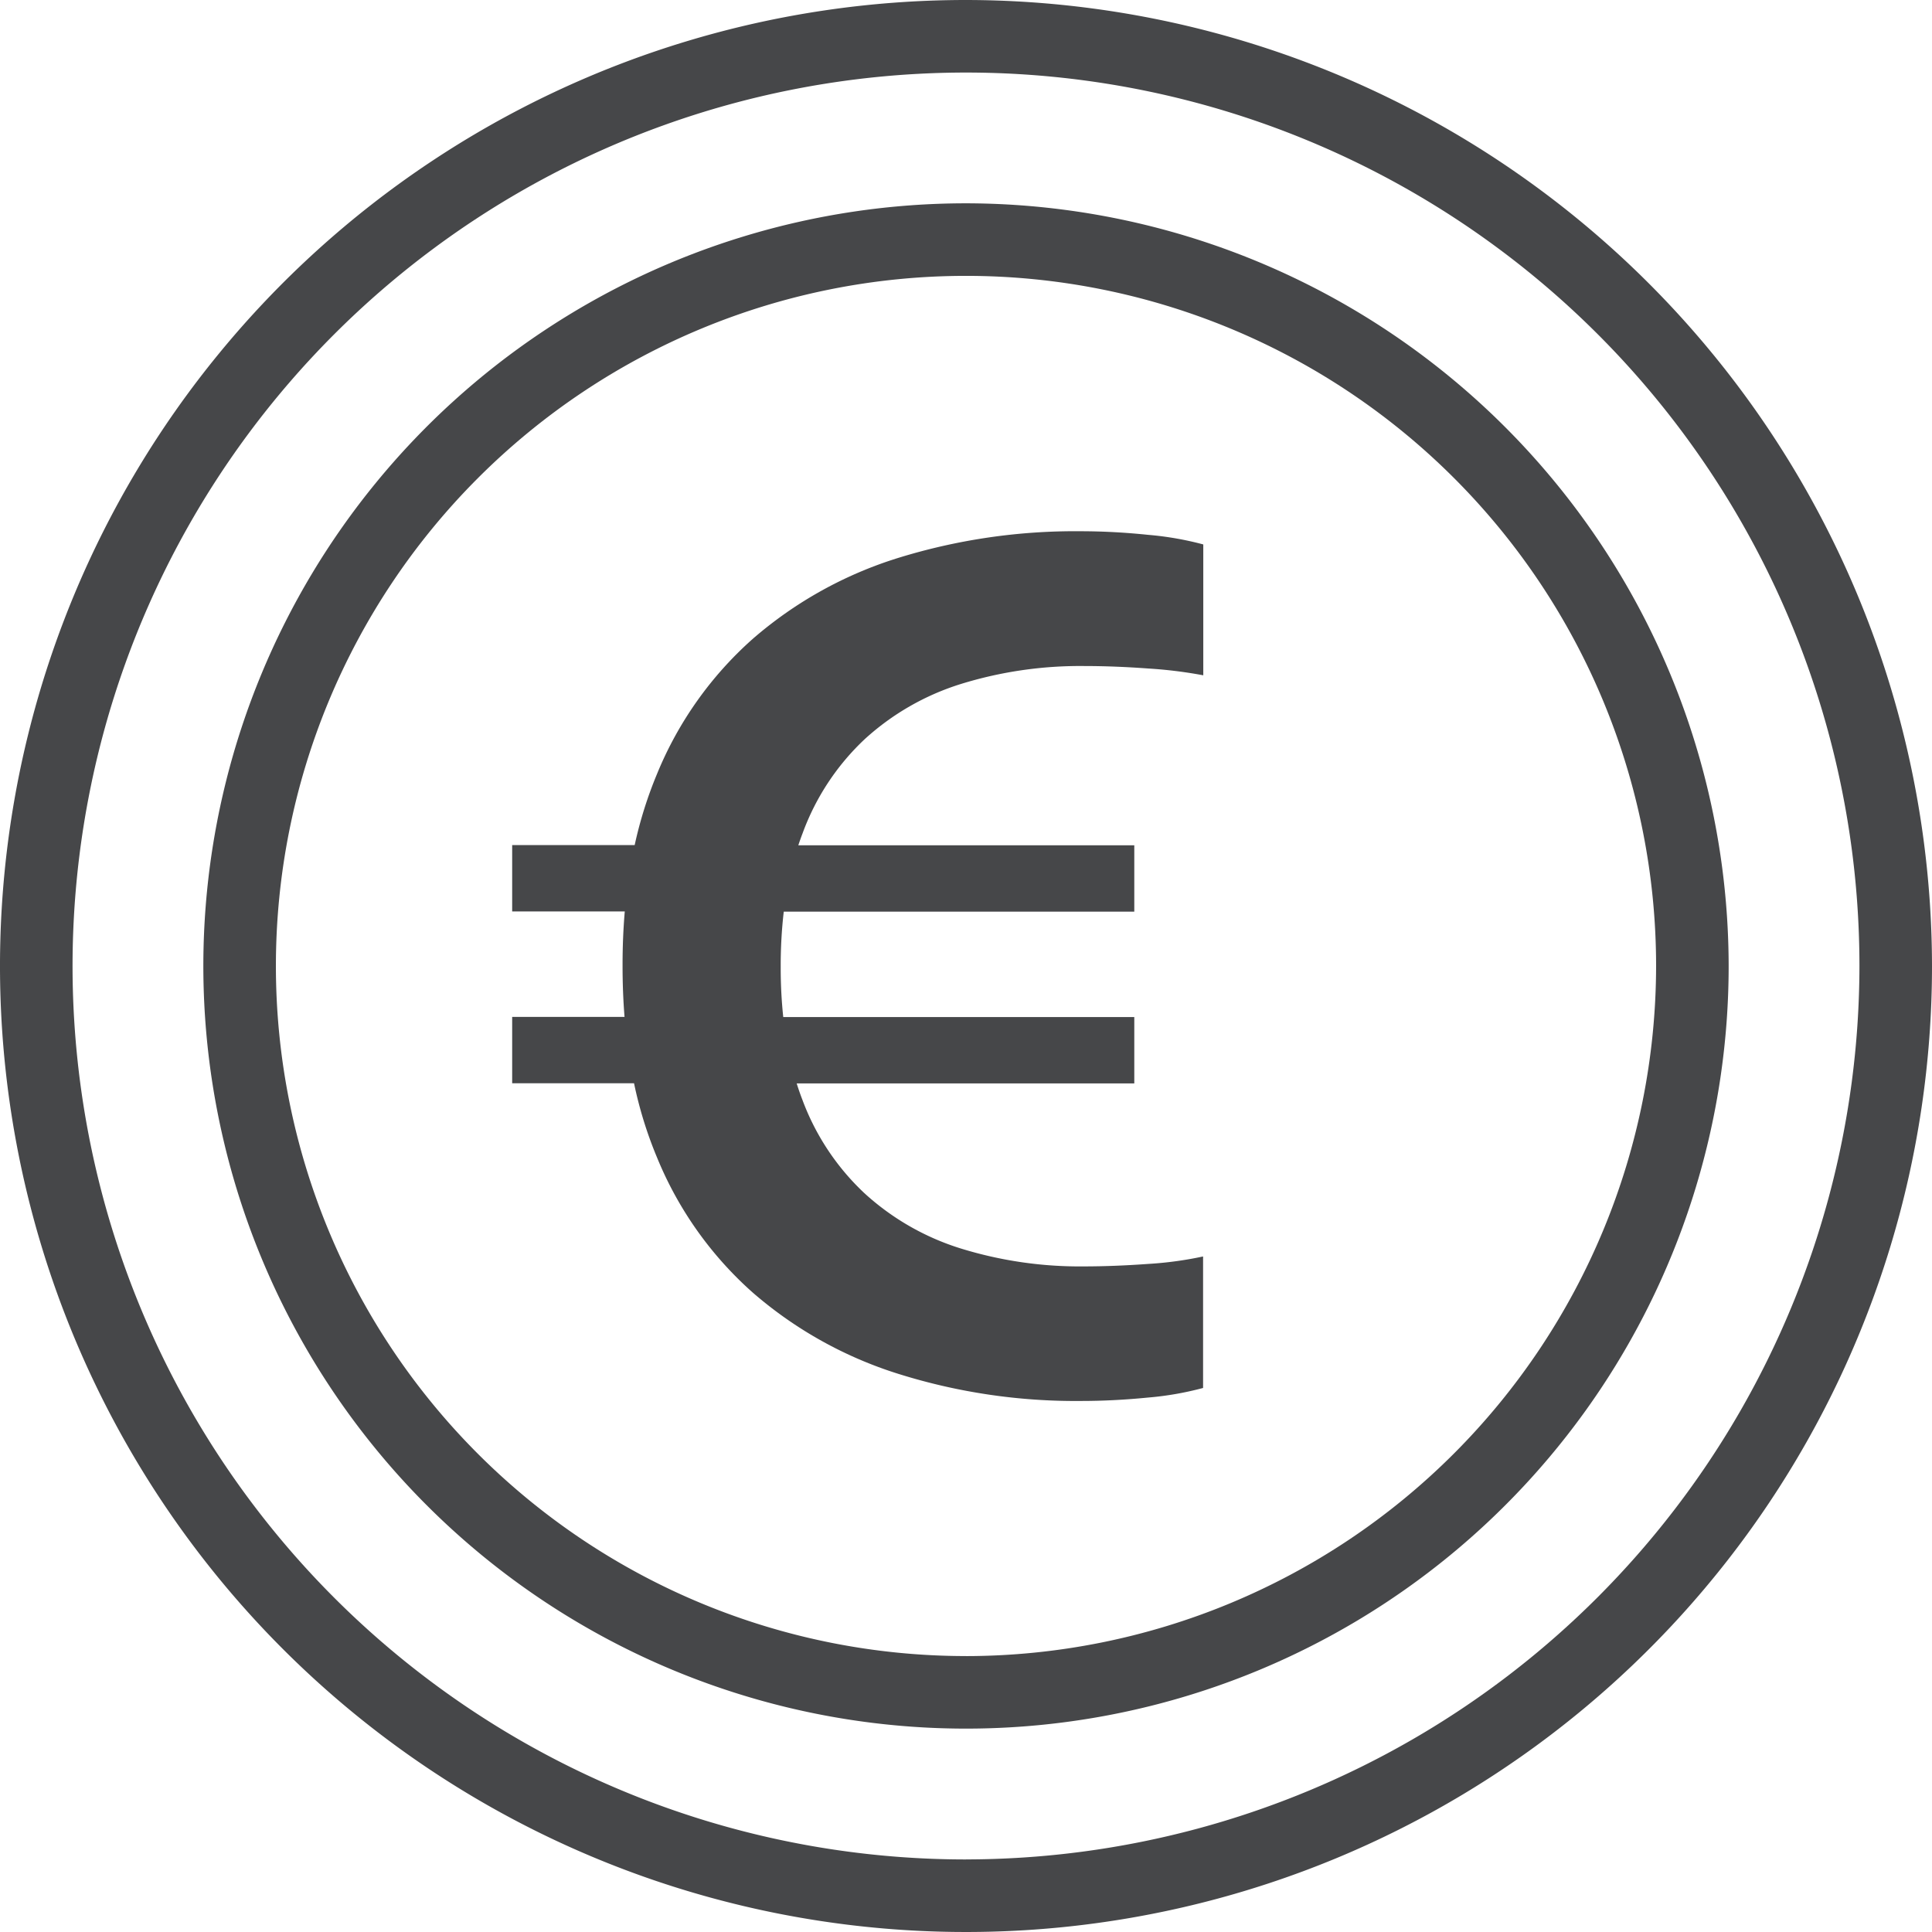
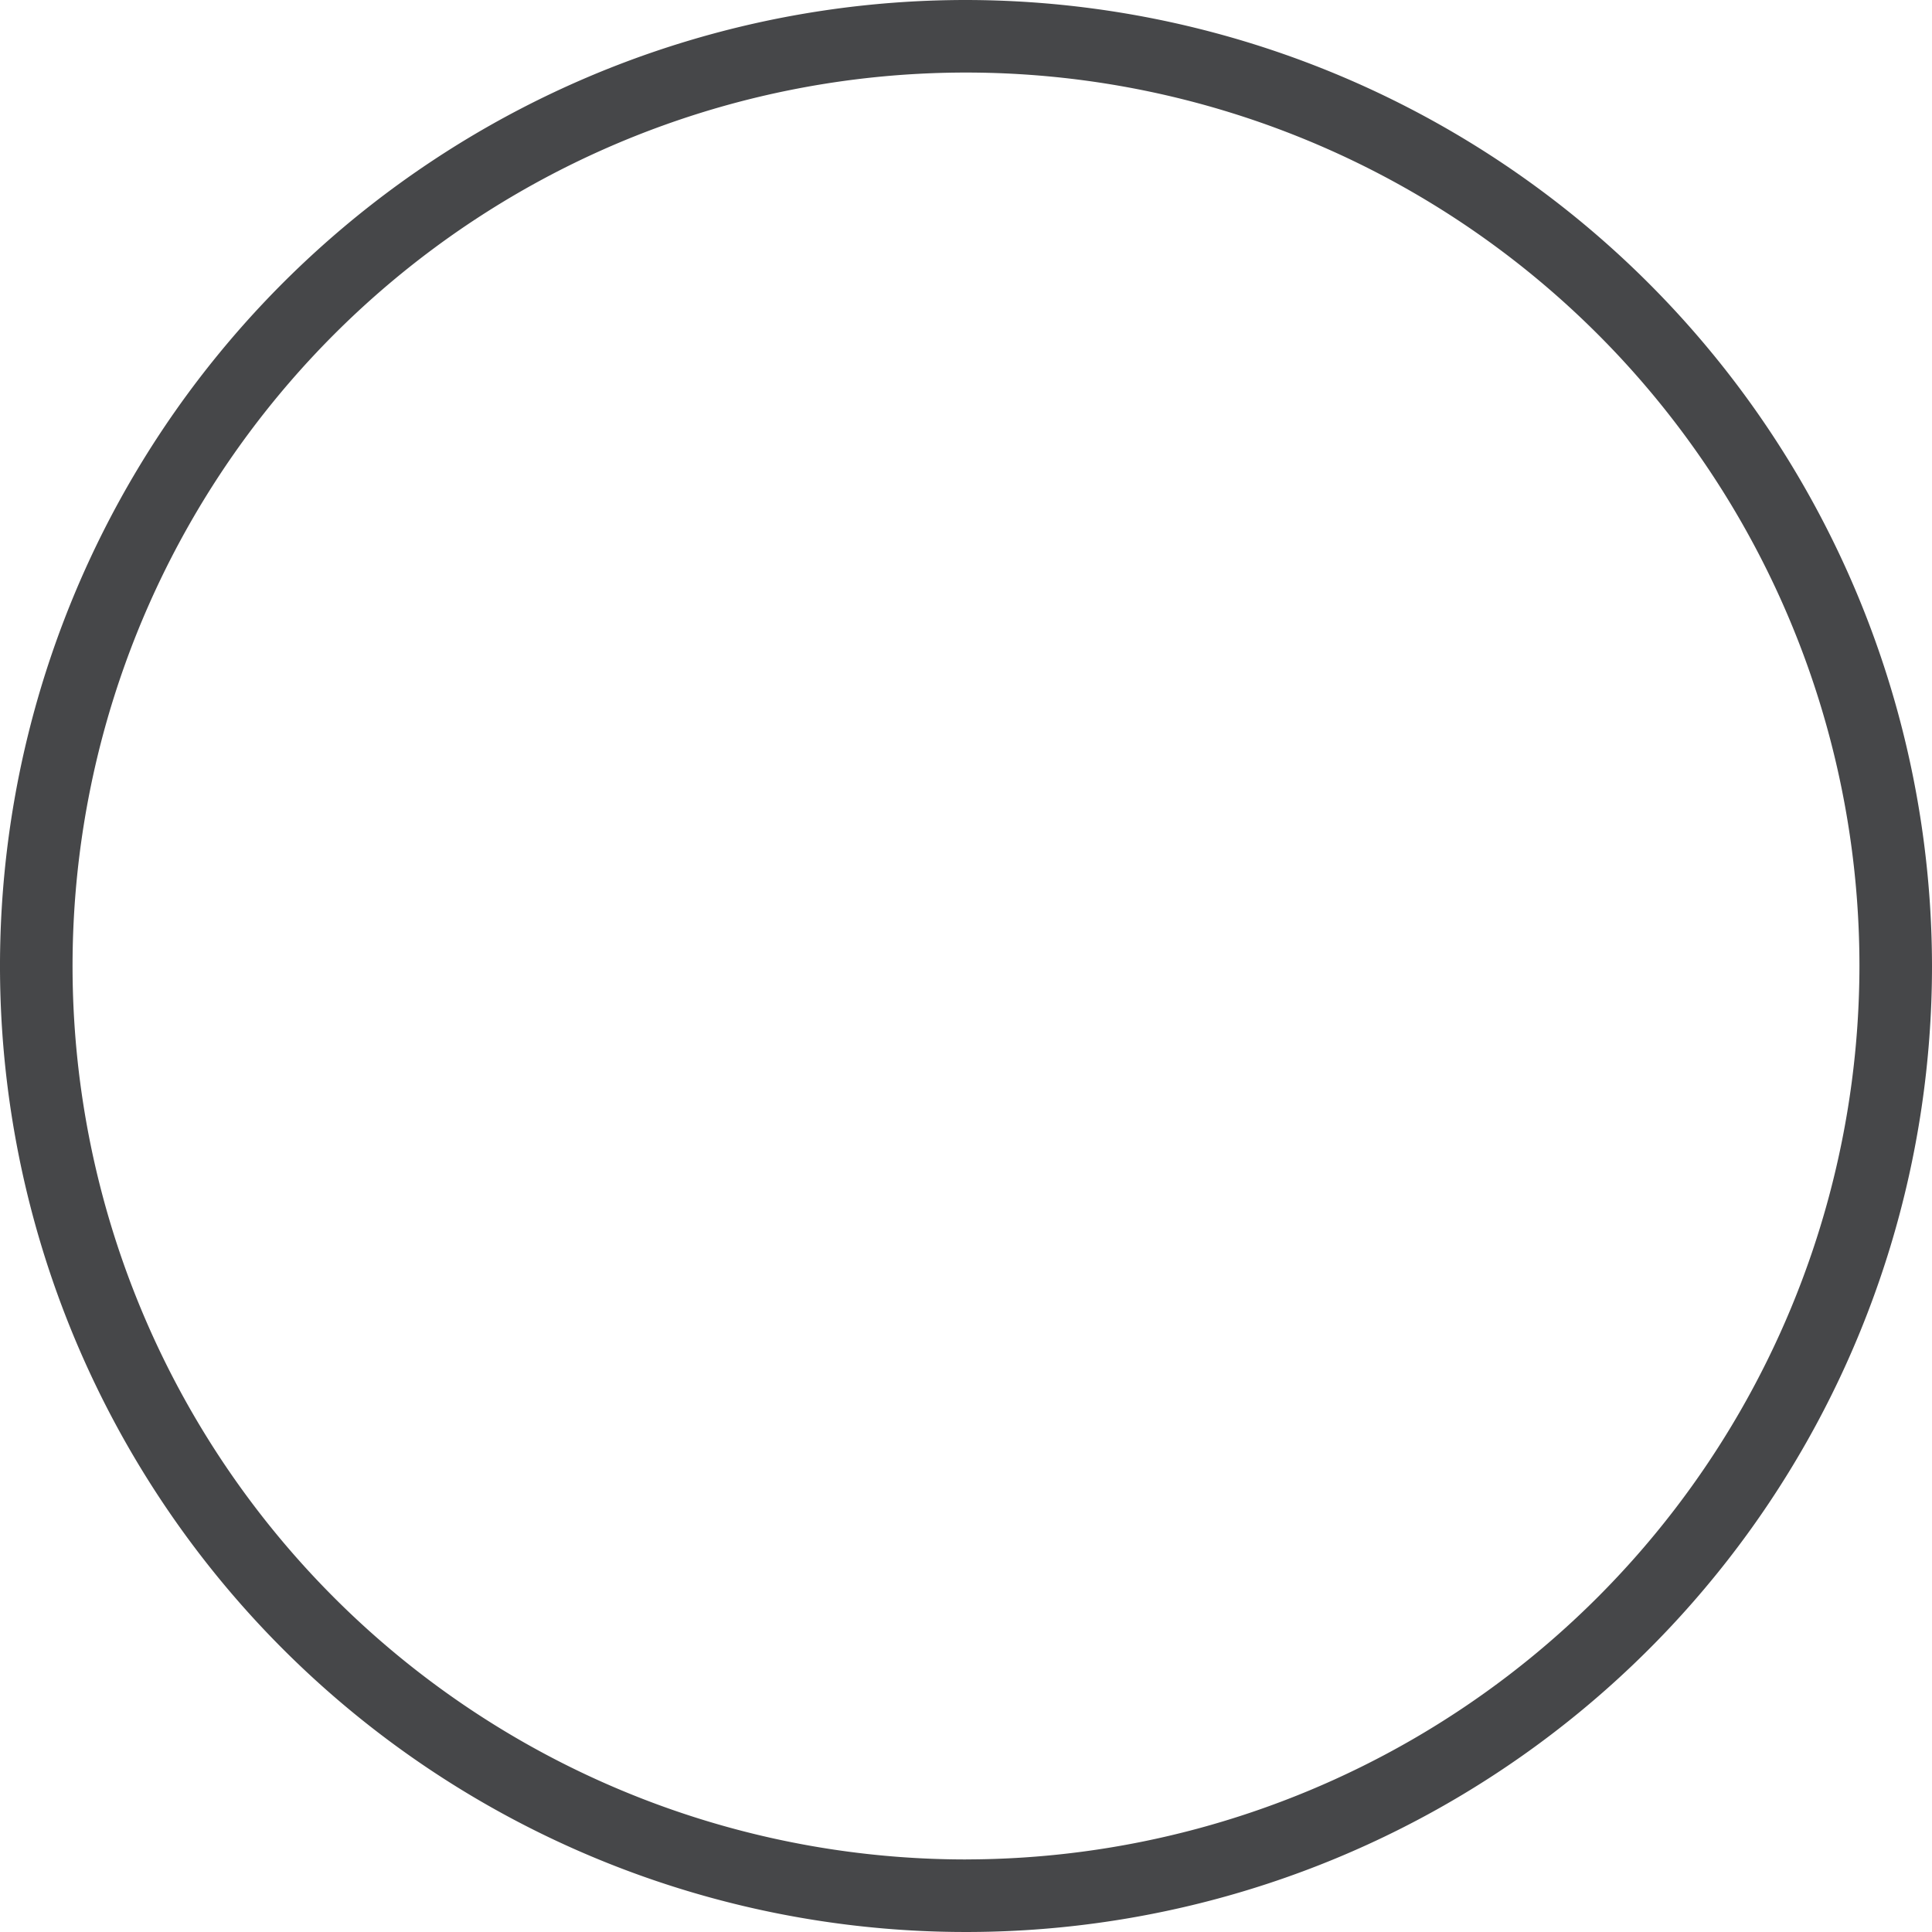
<svg xmlns="http://www.w3.org/2000/svg" width="56.93" height="56.93" viewBox="0 0 56.93 56.93">
  <g id="Group_33" data-name="Group 33" transform="translate(-895.876 -680.809)">
    <path id="Path_47" data-name="Path 47" d="M924.341,680.809a28.465,28.465,0,1,0,28.465,28.465A28.5,28.5,0,0,0,924.341,680.809Zm0,54.792a26.327,26.327,0,1,1,26.327-26.327A26.357,26.357,0,0,1,924.341,735.6Z" fill="#464749" />
-     <path id="Path_48" data-name="Path 48" d="M924.341,686.8a22.473,22.473,0,1,0,22.473,22.473A22.5,22.5,0,0,0,924.341,686.8Zm0,42.808a20.335,20.335,0,1,1,20.335-20.335A20.358,20.358,0,0,1,924.341,729.609Z" fill="#464749" />
-     <path id="Path_49" data-name="Path 49" d="M927.726,696.463a17.624,17.624,0,0,0-5.382.786,11.924,11.924,0,0,0-4.276,2.376,10.768,10.768,0,0,0-2.833,3.993,12.126,12.126,0,0,0-.657,2.093h-3.61v1.955h3.318q-.065.76-.065,1.572v.036q0,.774.058,1.5h-3.311v1.955h3.591a12.023,12.023,0,0,0,.676,2.184,10.763,10.763,0,0,0,2.833,3.994,12.031,12.031,0,0,0,4.276,2.384,17.409,17.409,0,0,0,5.382.8q.969,0,1.974-.1a9.2,9.2,0,0,0,1.627-.283v-3.875a10.718,10.718,0,0,1-1.618.22q-1,.072-1.873.073a11.884,11.884,0,0,1-3.655-.53,7.5,7.5,0,0,1-2.833-1.627,7.207,7.207,0,0,1-1.827-2.75c-.061-.157-.117-.319-.169-.485H929.3v-1.955H918.956a13.668,13.668,0,0,1-.075-1.462v-.037a13.744,13.744,0,0,1,.09-1.608H929.3v-1.955h-9.9c.04-.121.082-.24.127-.357a7.192,7.192,0,0,1,1.827-2.768,7.517,7.517,0,0,1,2.833-1.627,11.884,11.884,0,0,1,3.655-.53q.878,0,1.873.073a13.187,13.187,0,0,1,1.618.2v-3.856a9.287,9.287,0,0,0-1.627-.283Q928.7,696.464,927.726,696.463Z" fill="#464749" />
  </g>
</svg>